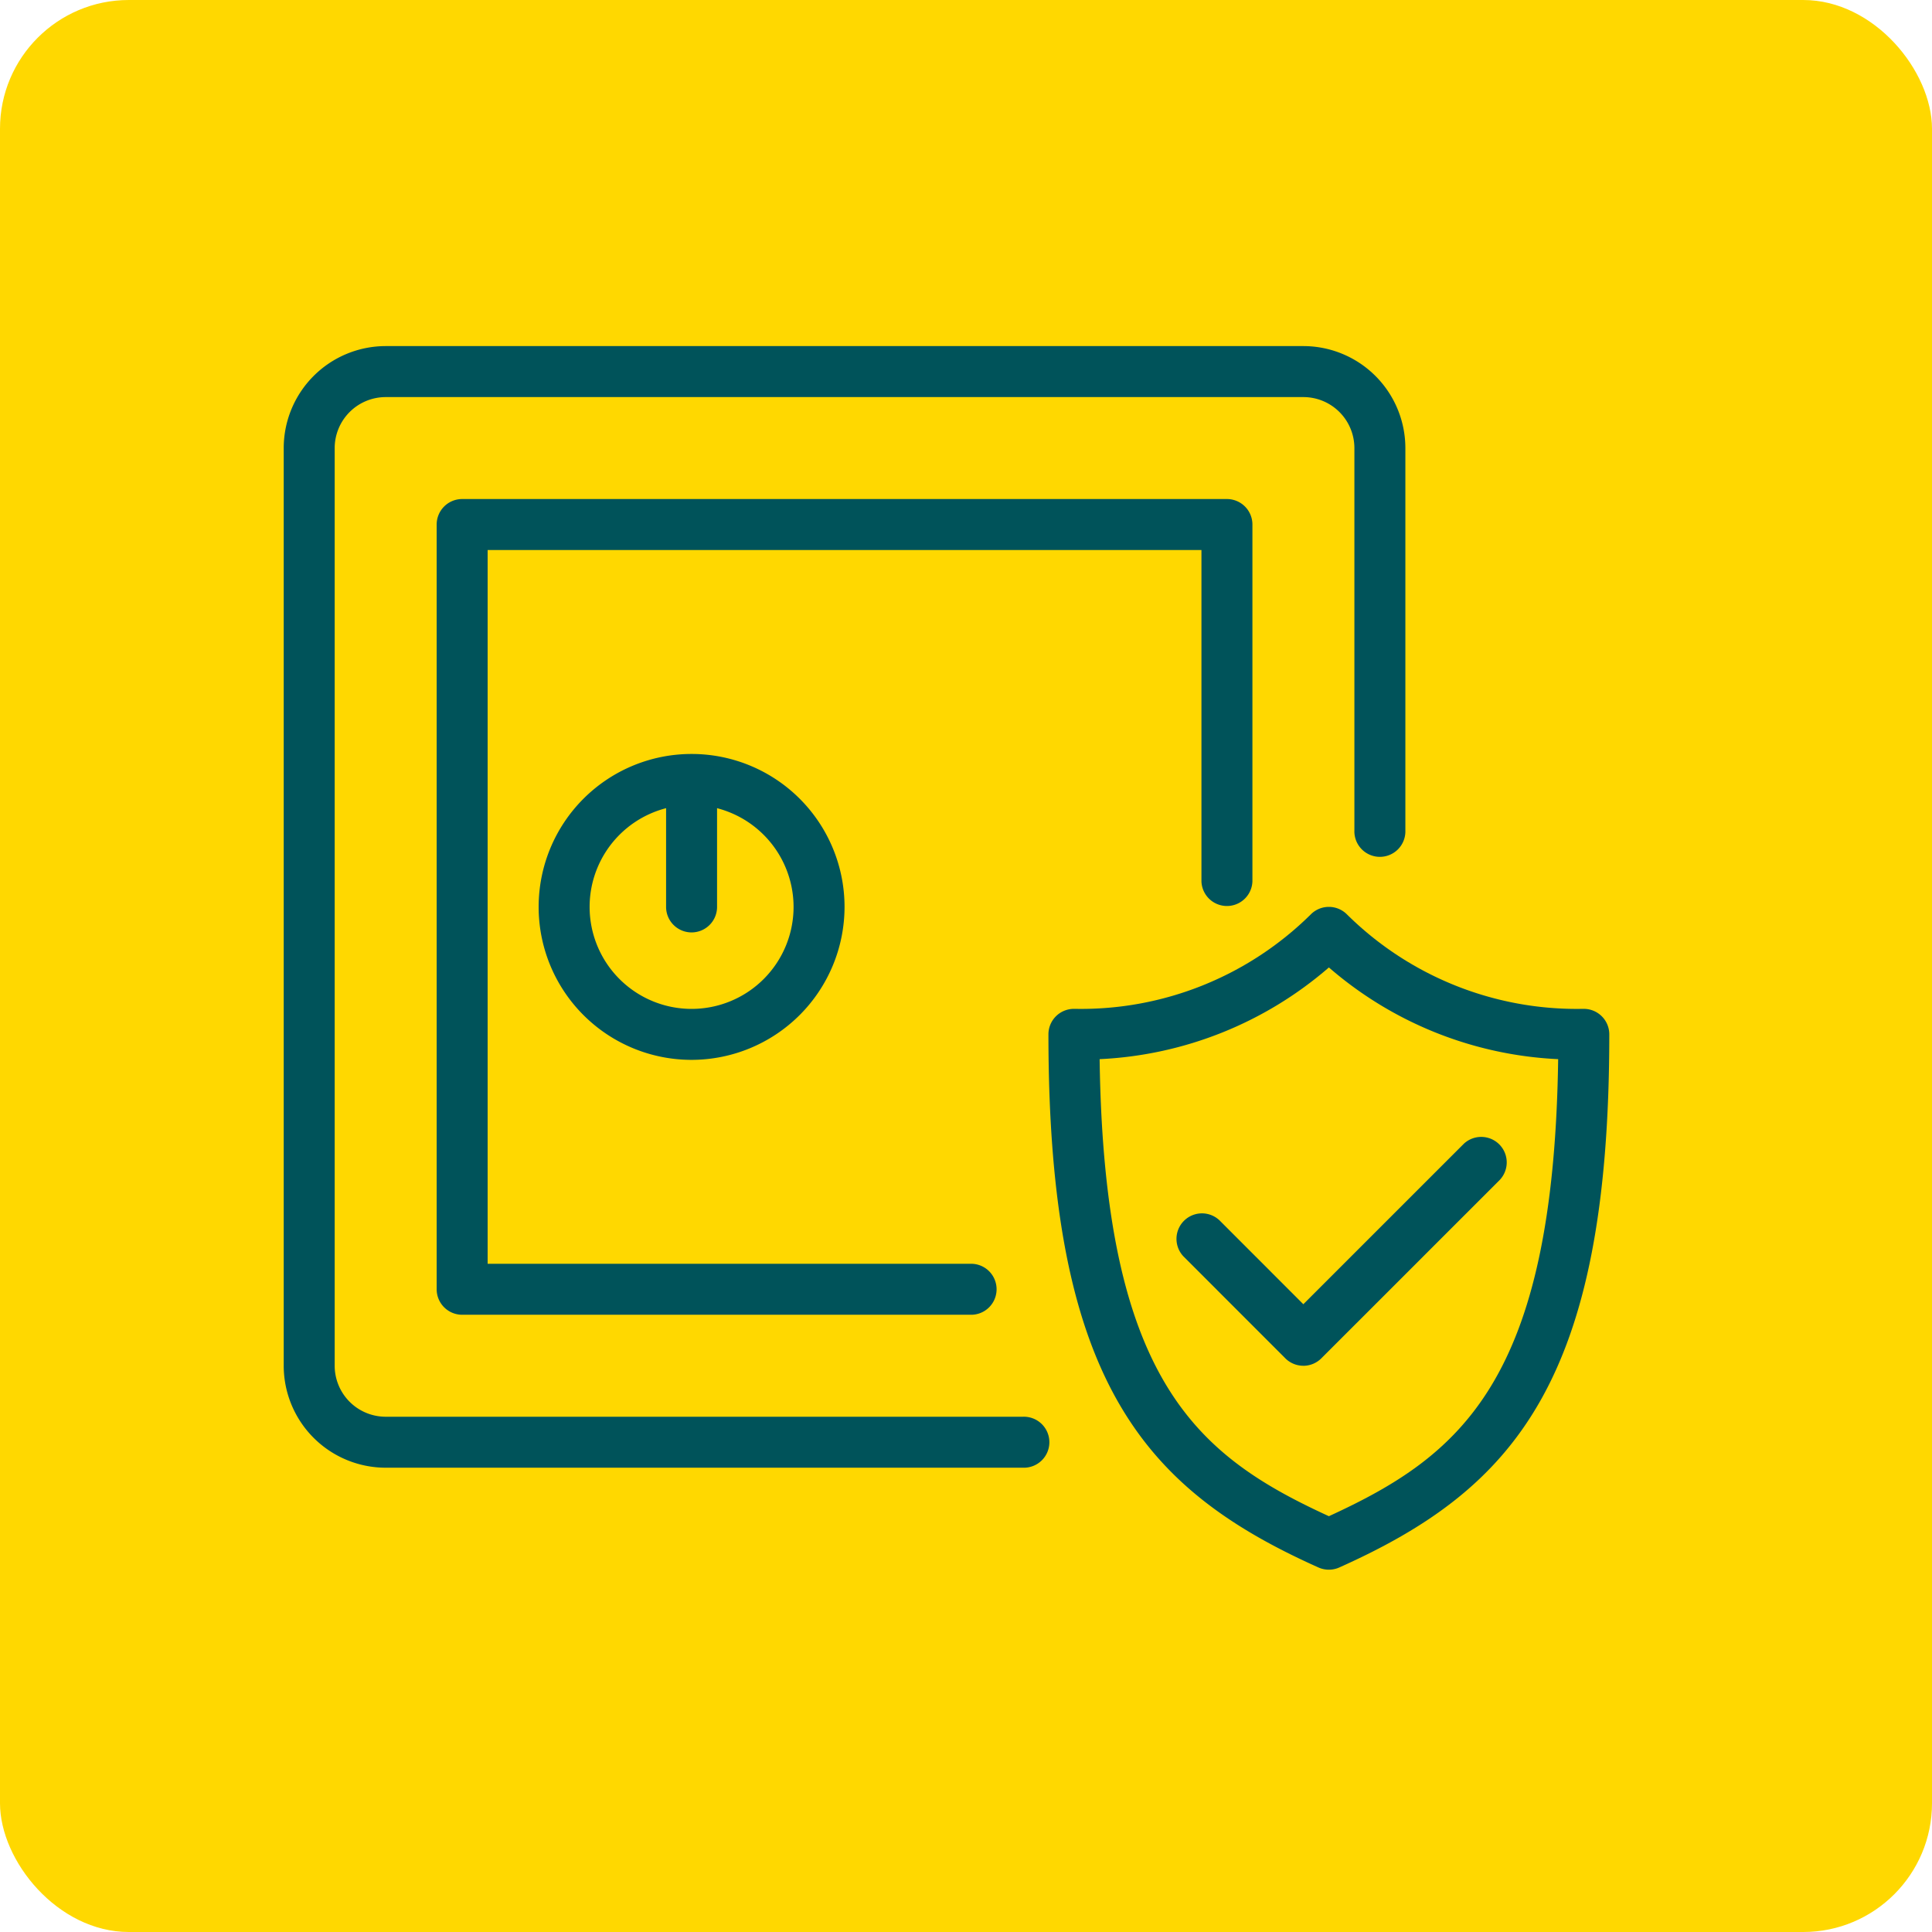
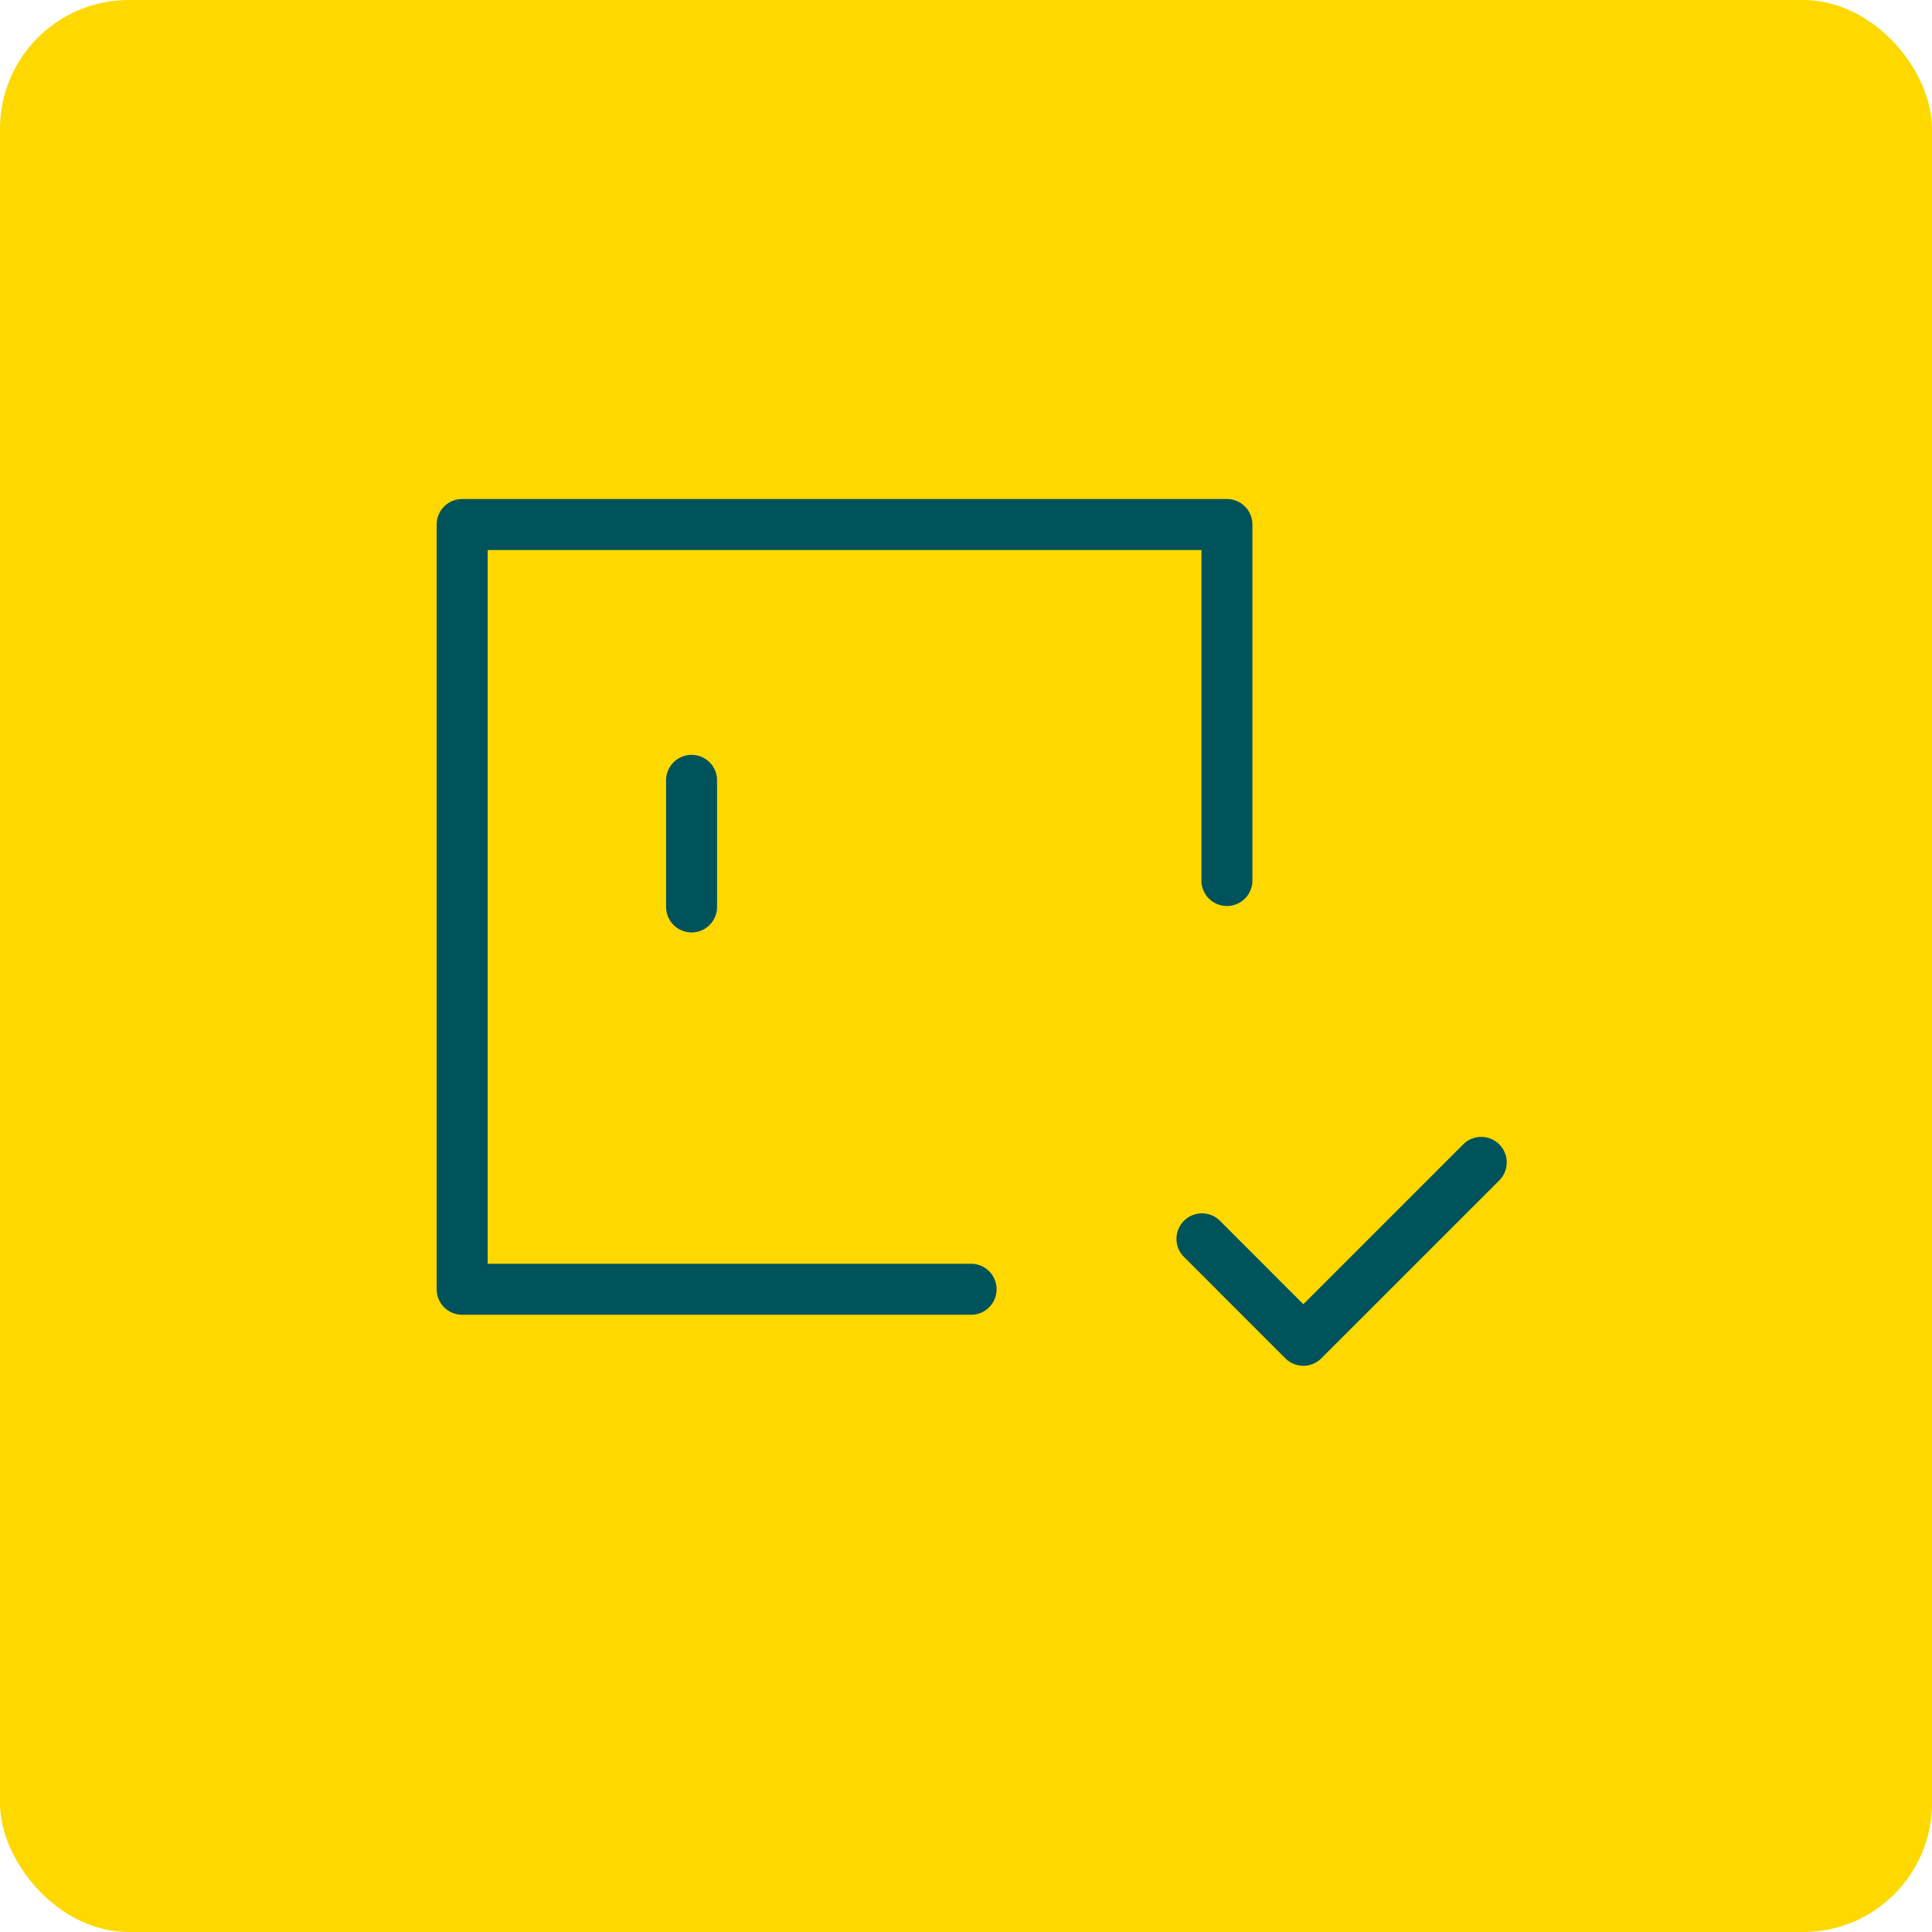
<svg xmlns="http://www.w3.org/2000/svg" viewBox="0 0 60 60" height="60" width="60">
  <defs>
    <clipPath id="a">
      <rect fill="#00535a" height="38" width="41.167" />
    </clipPath>
  </defs>
  <g transform="translate(-142 -858)">
    <rect fill="#ffd800" transform="translate(142 858)" rx="4" height="60" width="60" />
    <g transform="translate(150.811 868.748)">
      <g clip-path="url(#a)">
-         <path fill="#00535a" transform="translate(-96.25 -70.583)" d="M128.708,108.583a.79.79,0,0,1-.324-.069c-5.438-2.435-8.385-5.8-8.385-16.556a.791.791,0,0,1,.792-.792h.039a10.14,10.14,0,0,0,7.314-2.931.792.792,0,0,1,1.128,0,10.14,10.14,0,0,0,7.314,2.931h.039a.792.792,0,0,1,.792.792c0,10.761-2.947,14.121-8.385,16.556a.79.79,0,0,1-.323.069m-7.12-15.855c.14,10,3.033,12.318,7.12,14.194,4.087-1.876,6.98-4.189,7.12-14.194a11.693,11.693,0,0,1-7.12-2.848,11.7,11.7,0,0,1-7.12,2.848" />
        <path fill="#00535a" transform="translate(-112.291 -99.458)" d="M143.956,131.125h0a.792.792,0,0,1-.56-.232l-3.165-3.167a.792.792,0,0,1,1.12-1.119l2.605,2.607,4.983-4.982a.792.792,0,0,1,1.119,1.12l-5.543,5.542a.791.791,0,0,1-.56.232" />
-         <path fill="#00535a" d="M22.958,34.833H3.167A3.17,3.17,0,0,1,0,31.667V3.167A3.17,3.17,0,0,1,3.167,0h28.5a3.17,3.17,0,0,1,3.167,3.167V15.042a.792.792,0,1,1-1.583,0V3.167a1.585,1.585,0,0,0-1.583-1.583H3.167A1.585,1.585,0,0,0,1.583,3.167v28.5A1.585,1.585,0,0,0,3.167,33.25H22.958a.792.792,0,1,1,0,1.583" />
        <path fill="#00535a" transform="translate(-19.25 -19.25)" d="M40.625,49.333H24.792A.792.792,0,0,1,24,48.542V24.792A.792.792,0,0,1,24.792,24h23.75a.792.792,0,0,1,.792.792V35.875a.792.792,0,0,1-1.583,0V25.583H25.583V47.75H40.625a.792.792,0,0,1,0,1.583" />
-         <path fill="#00535a" transform="translate(-32.083 -51.333)" d="M44.75,73.5a4.75,4.75,0,1,1,4.75-4.75,4.755,4.755,0,0,1-4.75,4.75m0-7.917a3.167,3.167,0,1,0,3.167,3.167,3.17,3.17,0,0,0-3.167-3.167" />
        <path fill="#00535a" transform="translate(-48.125 -51.333)" d="M60.792,69.542A.792.792,0,0,1,60,68.75V64.792a.792.792,0,0,1,1.583,0V68.75a.792.792,0,0,1-.792.792" />
      </g>
    </g>
  </g>
</svg>